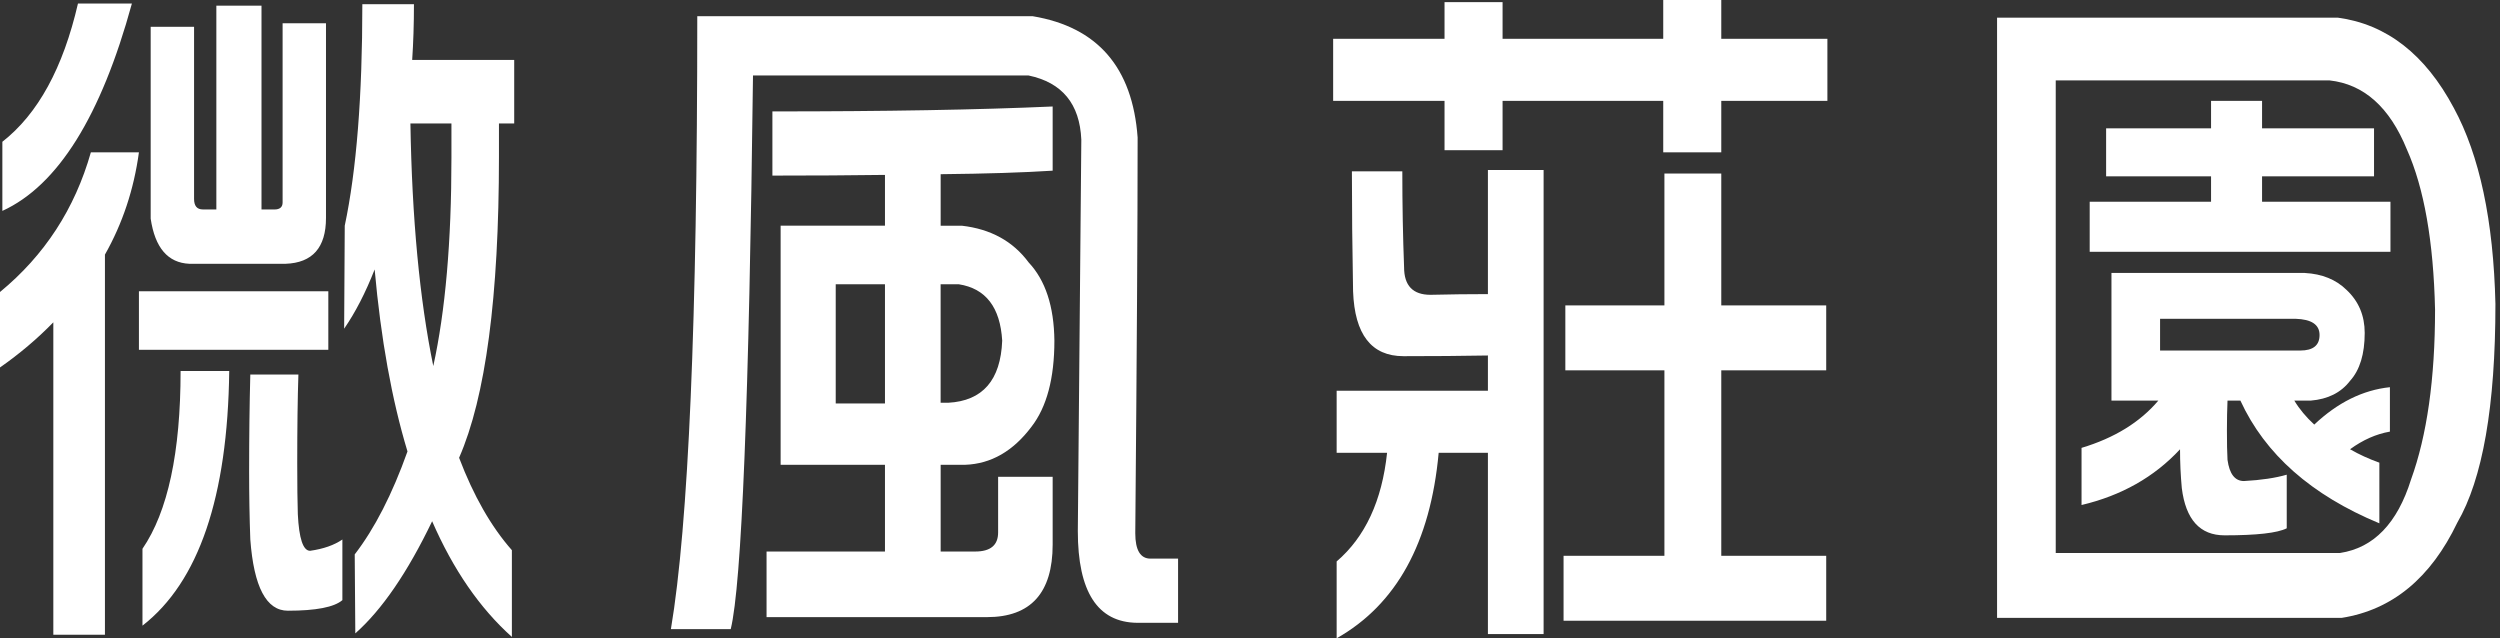
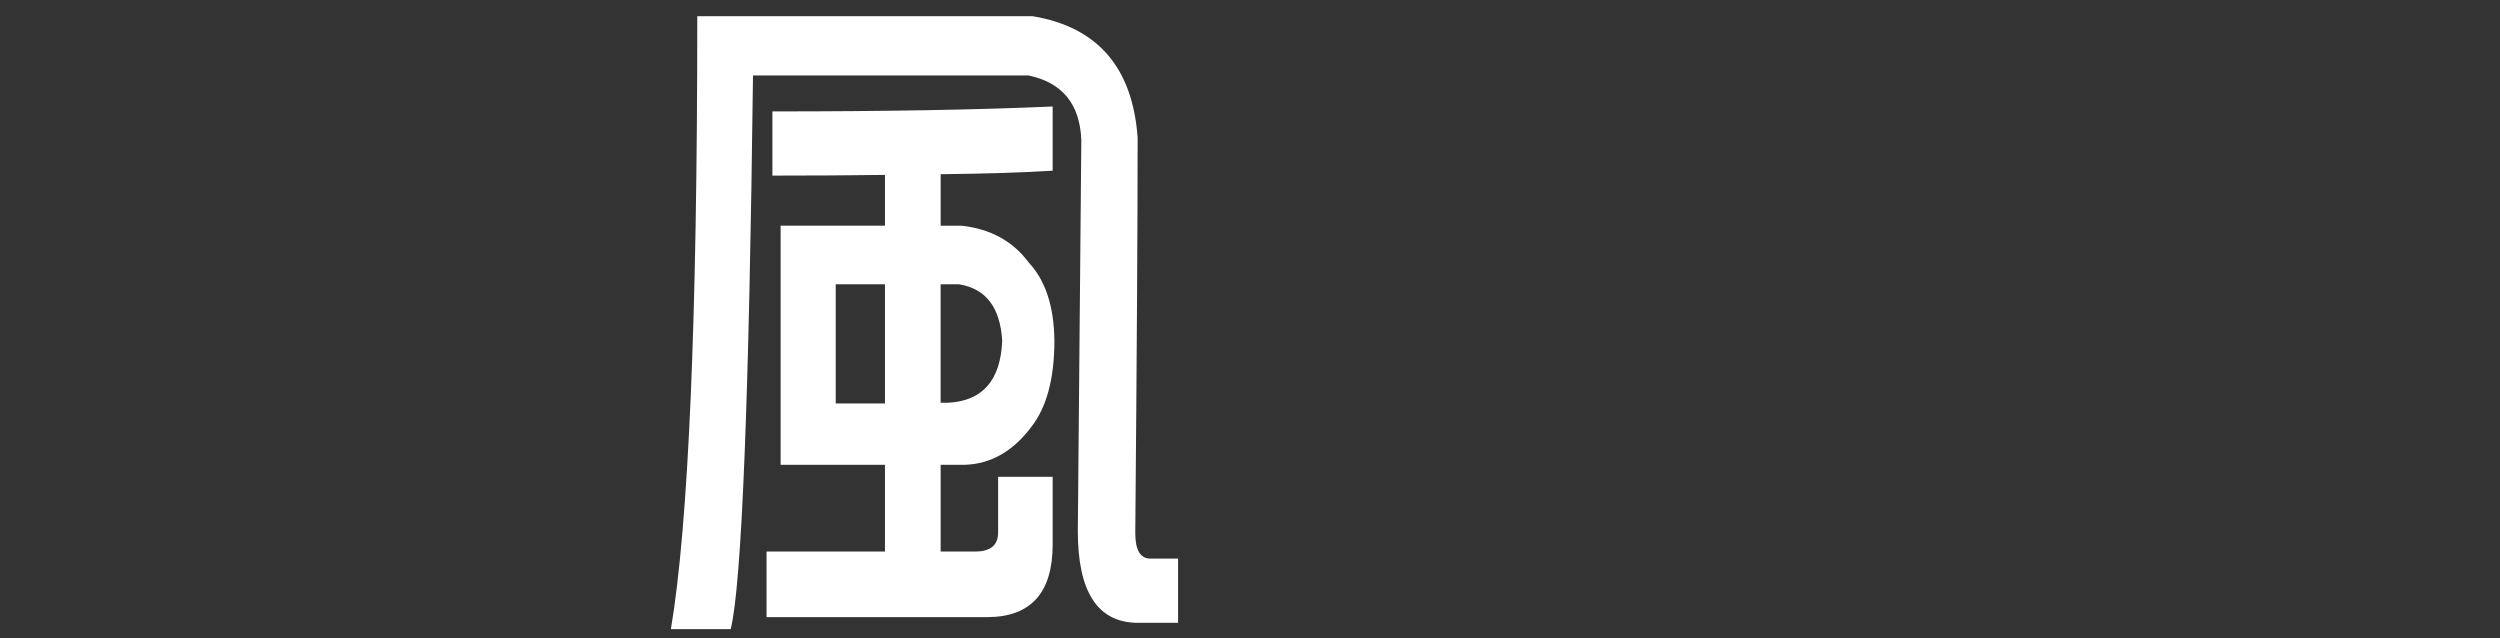
<svg xmlns="http://www.w3.org/2000/svg" width="235" height="60" viewBox="0 0 235 60" fill="none">
  <rect x="0" y="0" width="235" height="60" fill="#333333" stroke="none" />
  <g clip-path="url(#clip0_447_308)">
-     <path d="M8.541 14.32H13.059C12.584 17.812 11.515 21.017 9.864 23.933V59.667H5.013V30.298C3.508 31.845 1.834 33.259 0 34.542V27.448C4.189 24.001 7.036 19.623 8.541 14.32ZM7.329 0.332H12.398C9.496 10.938 5.437 17.437 0.222 19.825V13.326C3.564 10.717 5.932 6.388 7.329 0.332ZM13.059 27.382H30.862V32.884H13.059V27.382ZM16.975 34.875H21.548C21.402 46.722 18.682 54.7 13.392 58.811V51.586C15.779 48.094 16.975 42.526 16.975 34.878V34.875ZM20.337 0.531H24.581V19.691H25.793C26.308 19.691 26.565 19.47 26.565 19.03V2.189H30.643V20.486C30.643 23.271 29.376 24.708 26.842 24.796H17.802C15.783 24.708 14.568 23.294 14.164 20.551V2.518H18.242V18.695C18.242 19.359 18.519 19.688 19.069 19.688H20.337V0.531ZM23.532 35.204H28.05C27.976 37.416 27.94 40.201 27.94 43.556C27.94 45.634 27.959 47.224 27.995 48.328C28.106 50.625 28.49 51.775 29.151 51.775C30.399 51.599 31.412 51.244 32.184 50.713V56.413C31.412 57.075 29.705 57.407 27.057 57.407C25.037 57.407 23.861 55.175 23.529 50.709C23.454 48.677 23.418 46.533 23.418 44.279C23.418 41.096 23.454 38.07 23.529 35.197L23.532 35.204ZM38.302 42.432C36.833 37.572 35.803 31.868 35.217 25.327C34.37 27.493 33.416 29.35 32.35 30.897L32.406 21.216C33.51 16.001 34.06 9.062 34.06 0.397H38.911C38.911 2.254 38.855 4 38.745 5.635H48.335V11.603H46.902V14.72C46.902 27.894 45.651 37.328 43.155 43.031C44.514 46.611 46.169 49.507 48.117 51.716V59.87C45.103 57.172 42.605 53.55 40.621 48.996C38.305 53.814 35.901 57.325 33.399 59.537L33.344 52.113C35.217 49.683 36.872 46.455 38.305 42.432H38.302ZM38.579 11.603C38.725 20.532 39.442 28.135 40.729 34.409C41.865 29.236 42.435 22.718 42.435 14.851V11.603H38.579Z" fill="white" />
-     <path d="M97.074 1.524C103.172 2.541 106.462 6.342 106.937 12.929C106.937 20.975 106.862 33.373 106.716 50.123C106.716 51.713 107.195 52.511 108.149 52.511H110.739V58.544H106.882C103.172 58.498 101.315 55.628 101.315 49.924C101.426 37.637 101.536 25.373 101.644 13.128C101.497 9.769 99.846 7.756 96.686 7.095H70.782C70.414 37.592 69.717 54.941 68.688 59.14H63.065C64.72 49.283 65.544 30.08 65.544 1.524H97.067H97.074ZM98.95 10.01V16.043C96.23 16.219 92.722 16.33 88.422 16.375V21.216H90.406C93.122 21.526 95.217 22.675 96.689 24.663C98.269 26.343 99.077 28.796 99.113 32.021C99.113 35.559 98.396 38.253 96.963 40.11C95.236 42.409 93.161 43.602 90.735 43.69H88.422V51.843H91.673C93.106 51.843 93.823 51.247 93.823 50.055V44.817H98.95V51.182C98.95 55.733 96.891 58.01 92.777 58.01H72.056V51.843H83.187V43.69H73.379V21.213H83.187V16.441C79.991 16.486 76.463 16.506 72.606 16.506V10.473C83.226 10.473 92.005 10.32 98.95 10.01ZM83.187 26.718H78.558V37.924H83.187V26.718ZM88.422 37.859H89.138C92.37 37.683 94.061 35.738 94.207 32.024C94.021 28.887 92.663 27.119 90.129 26.721H88.418V37.859H88.422Z" fill="white" />
-     <path d="M125.316 3.645H135.786V0.199H141.242V3.645H156.344V0H161.8V3.645H171.775V9.479H161.8V14.32H156.344V9.479H141.242V14.121H135.786V9.479H125.316V3.645ZM139.864 15.978H145.099V59.603H139.864V42.563H135.235C134.463 51.006 131.268 56.817 125.645 60V52.775C128.326 50.475 129.906 47.074 130.385 42.566H125.645V36.732H139.864V33.416C137.402 33.461 134.757 33.481 131.929 33.481C128.916 33.481 127.336 31.448 127.189 27.379C127.114 23.36 127.079 19.6 127.079 16.108H131.818C131.818 19.249 131.874 22.252 131.984 25.125C131.984 26.848 132.812 27.712 134.463 27.712C136.301 27.669 138.102 27.646 139.864 27.646V15.978ZM156.455 16.31H161.8V28.708H171.664V34.81H161.8V52.247H171.664V58.348H146.975V52.247H156.455V34.81H147.142V28.708H156.455V16.31Z" fill="white" />
-     <path d="M219.745 1.658C224.338 2.277 227.973 5.105 230.657 10.144C233.081 14.61 234.387 20.75 234.57 28.575C234.57 38.165 233.374 45.019 230.987 49.127C228.488 54.342 224.869 57.326 220.129 58.078H187.724V1.658H219.745ZM193.235 51.98H219.966C223.126 51.495 225.348 49.195 226.634 45.084C228.139 40.931 228.895 35.601 228.895 29.106C228.749 22.698 227.866 17.682 226.25 14.056C224.631 10.079 222.208 7.913 218.976 7.558H193.239V51.977L193.235 51.98ZM216.66 25.66C218.276 25.747 219.582 26.278 220.572 27.249C221.709 28.311 222.282 29.66 222.282 31.292C222.282 33.282 221.823 34.784 220.905 35.8C220.058 36.904 218.826 37.523 217.211 37.657H215.666C216.142 38.452 216.771 39.204 217.54 39.911C219.745 37.833 222.113 36.663 224.651 36.396V40.572C223.364 40.794 222.116 41.348 220.905 42.23C221.748 42.716 222.667 43.136 223.66 43.491V49.192C217.266 46.54 212.914 42.693 210.598 37.657H209.386C209.35 38.497 209.331 39.426 209.331 40.442C209.331 41.634 209.347 42.563 209.386 43.227C209.568 44.553 210.083 45.218 210.93 45.218C212.546 45.13 213.888 44.931 214.953 44.621V49.661C214.07 50.104 212.122 50.322 209.112 50.322C206.8 50.322 205.457 48.843 205.089 45.879C204.979 44.683 204.923 43.468 204.923 42.234C202.5 44.843 199.411 46.586 195.665 47.472V42.1C198.75 41.172 201.158 39.693 202.884 37.657H198.477V25.656H216.663L216.66 25.66ZM197.975 12.066H207.839V9.479H212.634V12.066H223.159V16.574H212.634V18.962H224.703V23.669H196.431V18.962H207.839V16.574H197.975V12.066ZM203.047 32.95H216.22C217.432 32.95 218.038 32.464 218.038 31.49C218.038 30.516 217.285 30.012 215.777 29.966H203.047V32.95Z" fill="white" />
+     <path d="M97.074 1.524C103.172 2.541 106.462 6.342 106.937 12.929C106.937 20.975 106.862 33.373 106.716 50.123C106.716 51.713 107.195 52.511 108.149 52.511H110.739V58.544H106.882C103.172 58.498 101.315 55.628 101.315 49.924C101.426 37.637 101.536 25.373 101.644 13.128C101.497 9.769 99.846 7.756 96.686 7.095H70.782C70.414 37.592 69.717 54.941 68.688 59.14H63.065C64.72 49.283 65.544 30.08 65.544 1.524H97.074ZM98.95 10.01V16.043C96.23 16.219 92.722 16.33 88.422 16.375V21.216H90.406C93.122 21.526 95.217 22.675 96.689 24.663C98.269 26.343 99.077 28.796 99.113 32.021C99.113 35.559 98.396 38.253 96.963 40.11C95.236 42.409 93.161 43.602 90.735 43.69H88.422V51.843H91.673C93.106 51.843 93.823 51.247 93.823 50.055V44.817H98.95V51.182C98.95 55.733 96.891 58.01 92.777 58.01H72.056V51.843H83.187V43.69H73.379V21.213H83.187V16.441C79.991 16.486 76.463 16.506 72.606 16.506V10.473C83.226 10.473 92.005 10.32 98.95 10.01ZM83.187 26.718H78.558V37.924H83.187V26.718ZM88.422 37.859H89.138C92.37 37.683 94.061 35.738 94.207 32.024C94.021 28.887 92.663 27.119 90.129 26.721H88.418V37.859H88.422Z" fill="white" />
  </g>
  <defs>
    <clipPath id="clip0_447_308">
      <rect width="234.57" height="60" fill="white" />
    </clipPath>
  </defs>
</svg>